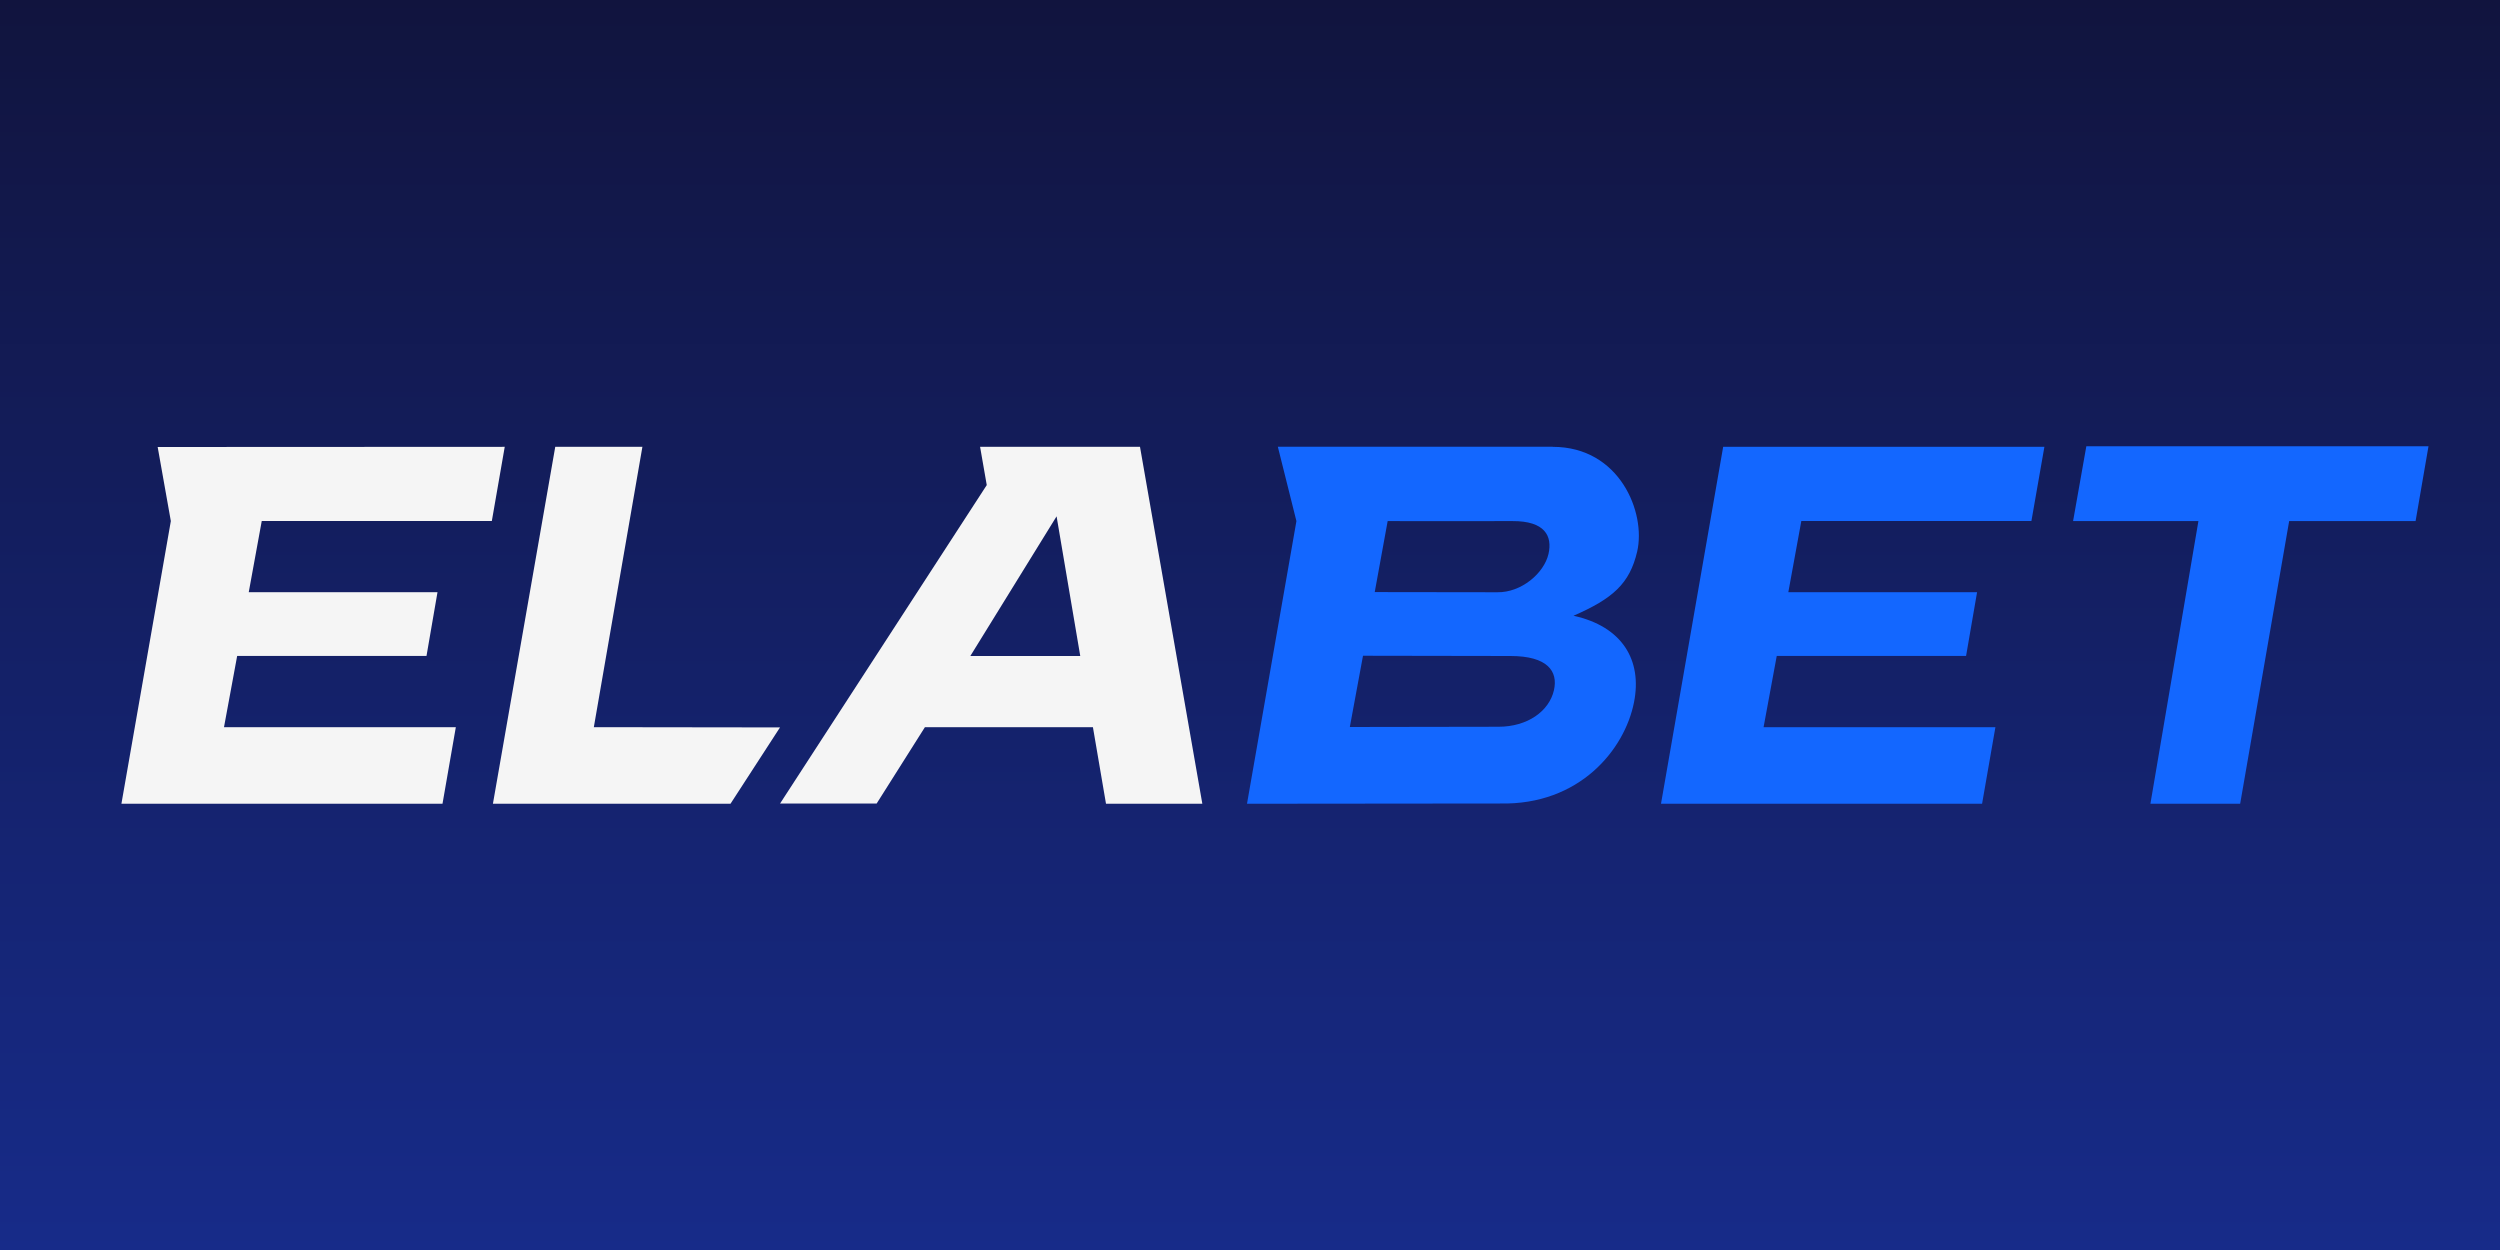
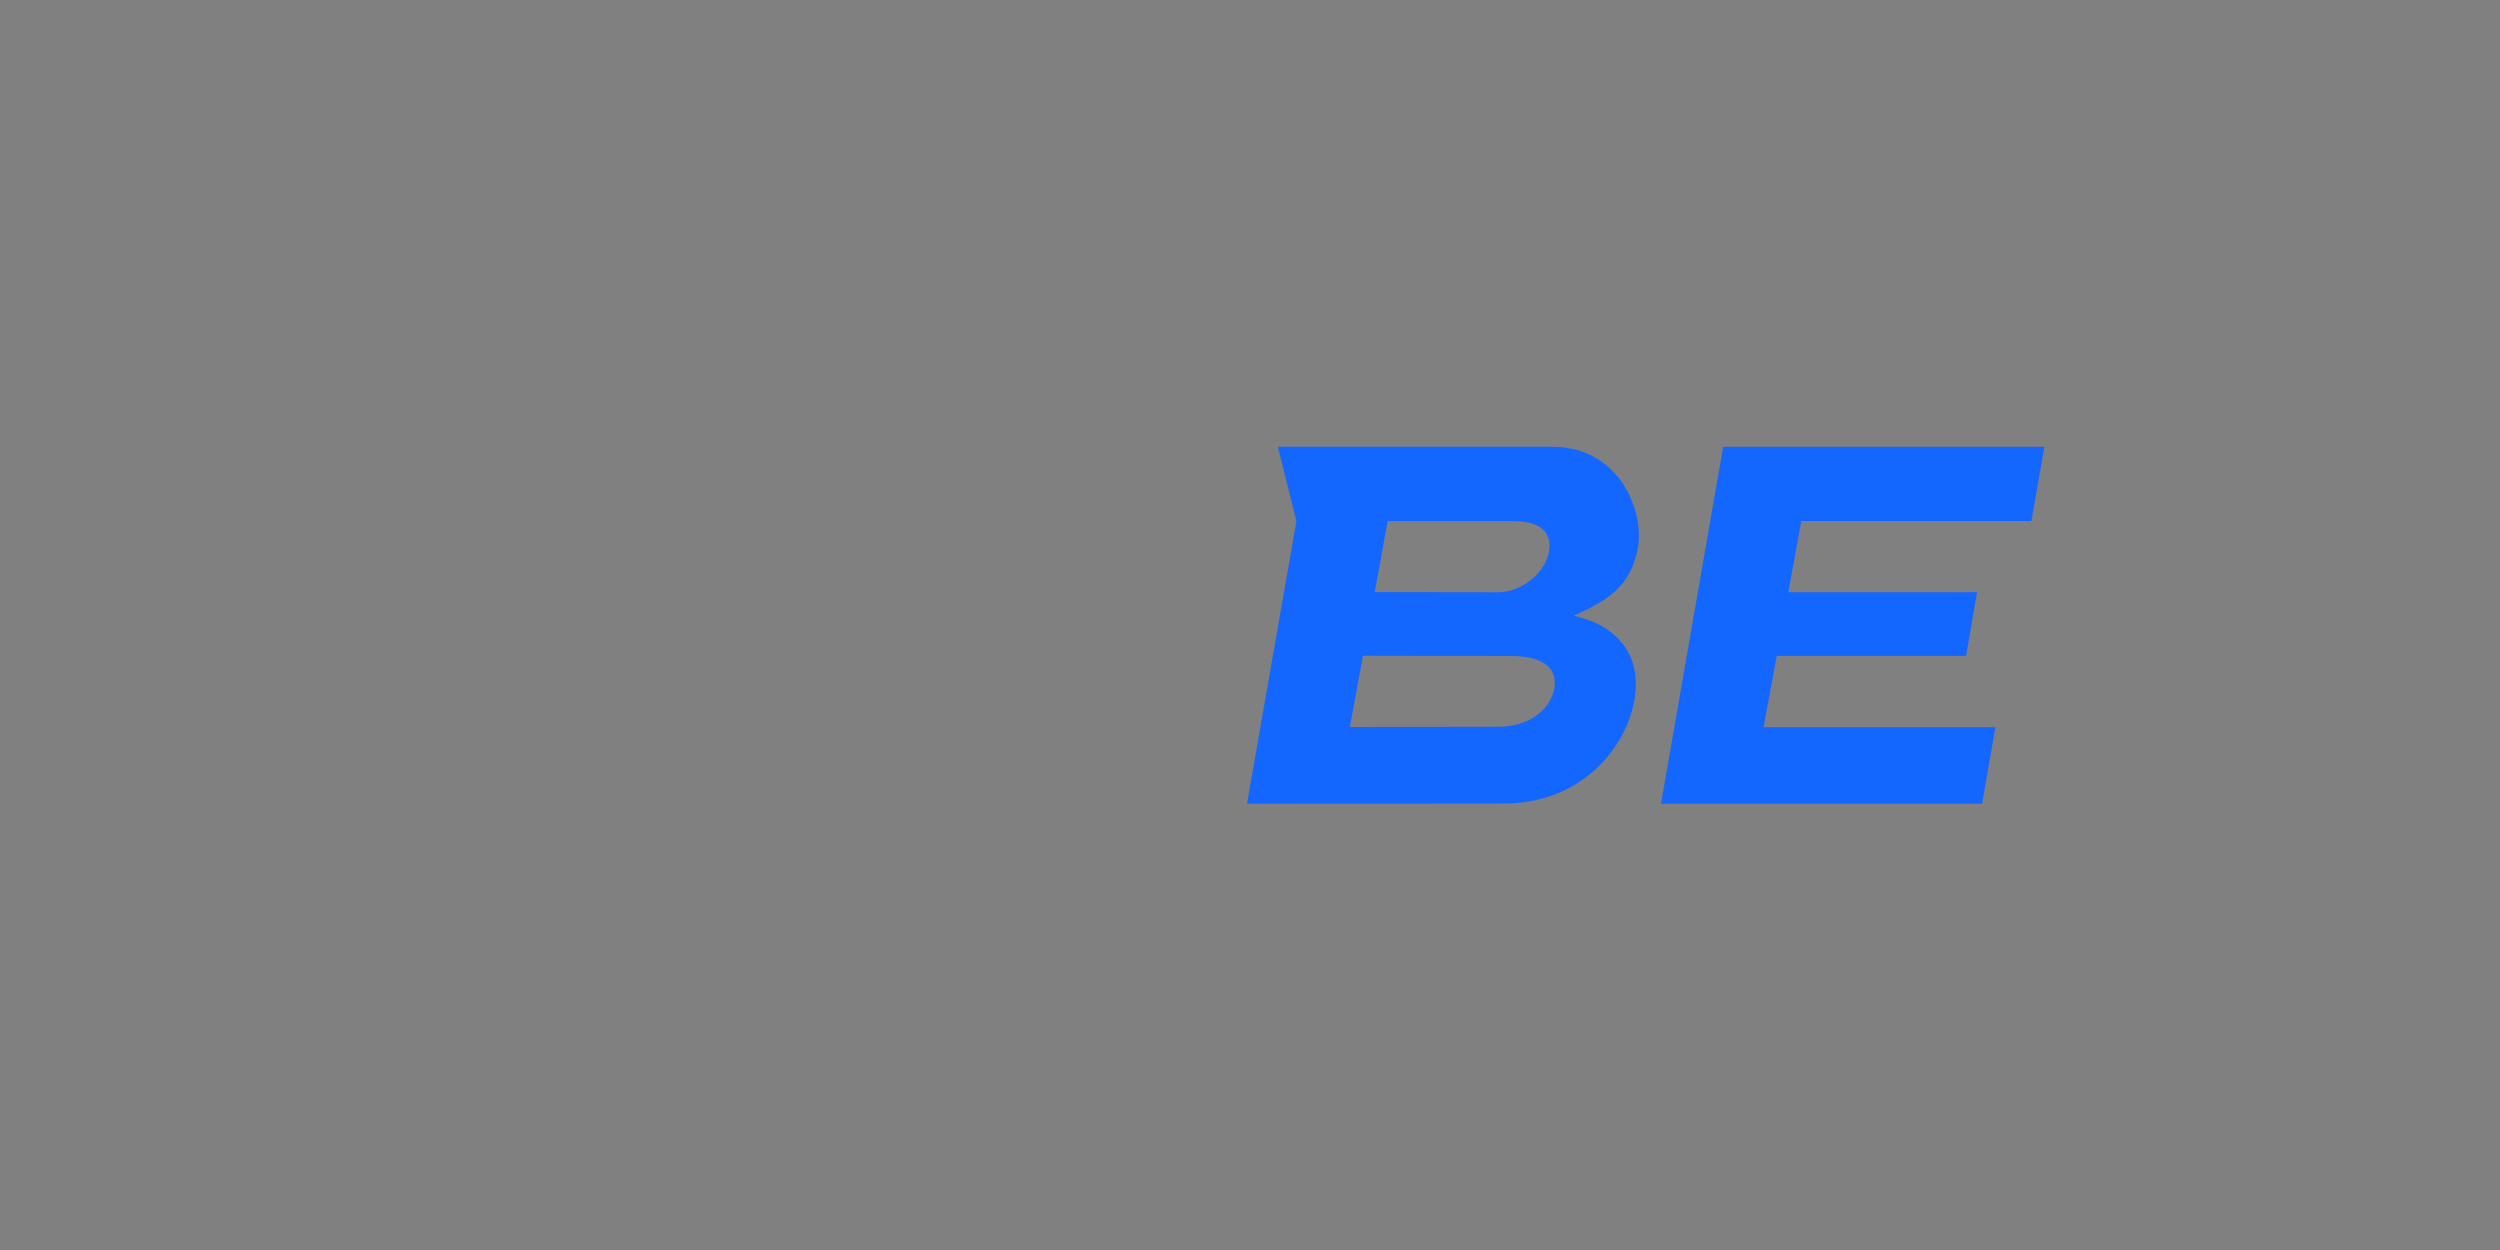
<svg xmlns="http://www.w3.org/2000/svg" id="Layer_1" data-name="Layer 1" viewBox="0 0 300 150">
  <rect x="0" y="0" width="300" height="150" fill="#808080" stroke="none" />
  <defs>
    <style>
      .cls-1 {
        fill-rule: evenodd;
      }

      .cls-1, .cls-2, .cls-3, .cls-4 {
        stroke-width: 0px;
      }

      .cls-1, .cls-4 {
        fill: #1367ff;
      }

      .cls-2 {
        fill: url(#linear-gradient);
      }

      .cls-3 {
        fill: #f5f5f5;
      }
    </style>
    <linearGradient id="linear-gradient" x1="150" y1="152" x2="150" y2="2" gradientTransform="translate(0 152) scale(1 -1)" gradientUnits="userSpaceOnUse">
      <stop offset="0" stop-color="#11143e" />
      <stop offset=".55" stop-color="#142169" />
      <stop offset="1" stop-color="#172b89" />
    </linearGradient>
  </defs>
-   <rect class="cls-2" width="300" height="150" />
  <g>
    <path class="cls-1" d="m186.33,53.62h0c8.04,0,11.21,7.9,10.13,12.57-.9,3.85-2.92,5.64-7.64,7.7,5.84,1.28,8.27,5.32,7.26,10.39-1.12,5.68-6.54,12.35-16.08,12.14l-30.36.03,5.93-33.92-2.23-8.92h32.99Zm-24.34,33.62l17.83-.03h0c3.49,0,6.07-1.87,6.65-4.37.53-2.3-.78-4.12-5.22-4.12s-17.69-.03-17.69-.03l-1.58,8.55h.01Zm2.98-16.19l14.71.02h0c2.87.05,5.61-2.28,6.14-4.6.48-2.14-.41-3.96-4.34-3.94-3.81.02-14.96,0-14.96,0l-1.55,8.51h0Z" />
-     <path class="cls-4" d="m250.36,53.55l-1.59,8.98h15.04l-5.76,33.92h10.77l5.88-33.92h15.17l1.55-8.98h-41.07.01Z" />
    <path class="cls-4" d="m245.33,53.62h-38.55l-7.46,42.83h38.53l1.6-9.19h-27.82l1.58-8.55h22.72l1.32-7.65h-22.65l1.56-8.54h27.61l1.56-8.91h0Z" />
-     <path class="cls-3" d="m60.59,53.62l-41.67.02,1.58,8.89-5.93,33.92h38.53l1.6-9.19h-27.82l1.58-8.55h22.72l1.32-7.65h-22.65l1.56-8.54h27.61l1.55-8.91h.02Z" />
-     <path class="cls-3" d="m77.1,53.62h-10.47l-7.48,42.83h28.51l5.94-9.16-22.34-.03,5.83-33.65h.01Z" />
-     <path class="cls-3" d="m136.79,53.62h-19.18l.8,4.59-24.8,38.21h11.59l5.79-9.16h20.16l1.57,9.19h11.56l-7.48-42.83h-.01Zm-20.35,25.1l10.35-16.76,2.84,16.76s-13.19,0-13.19,0Z" />
  </g>
</svg>